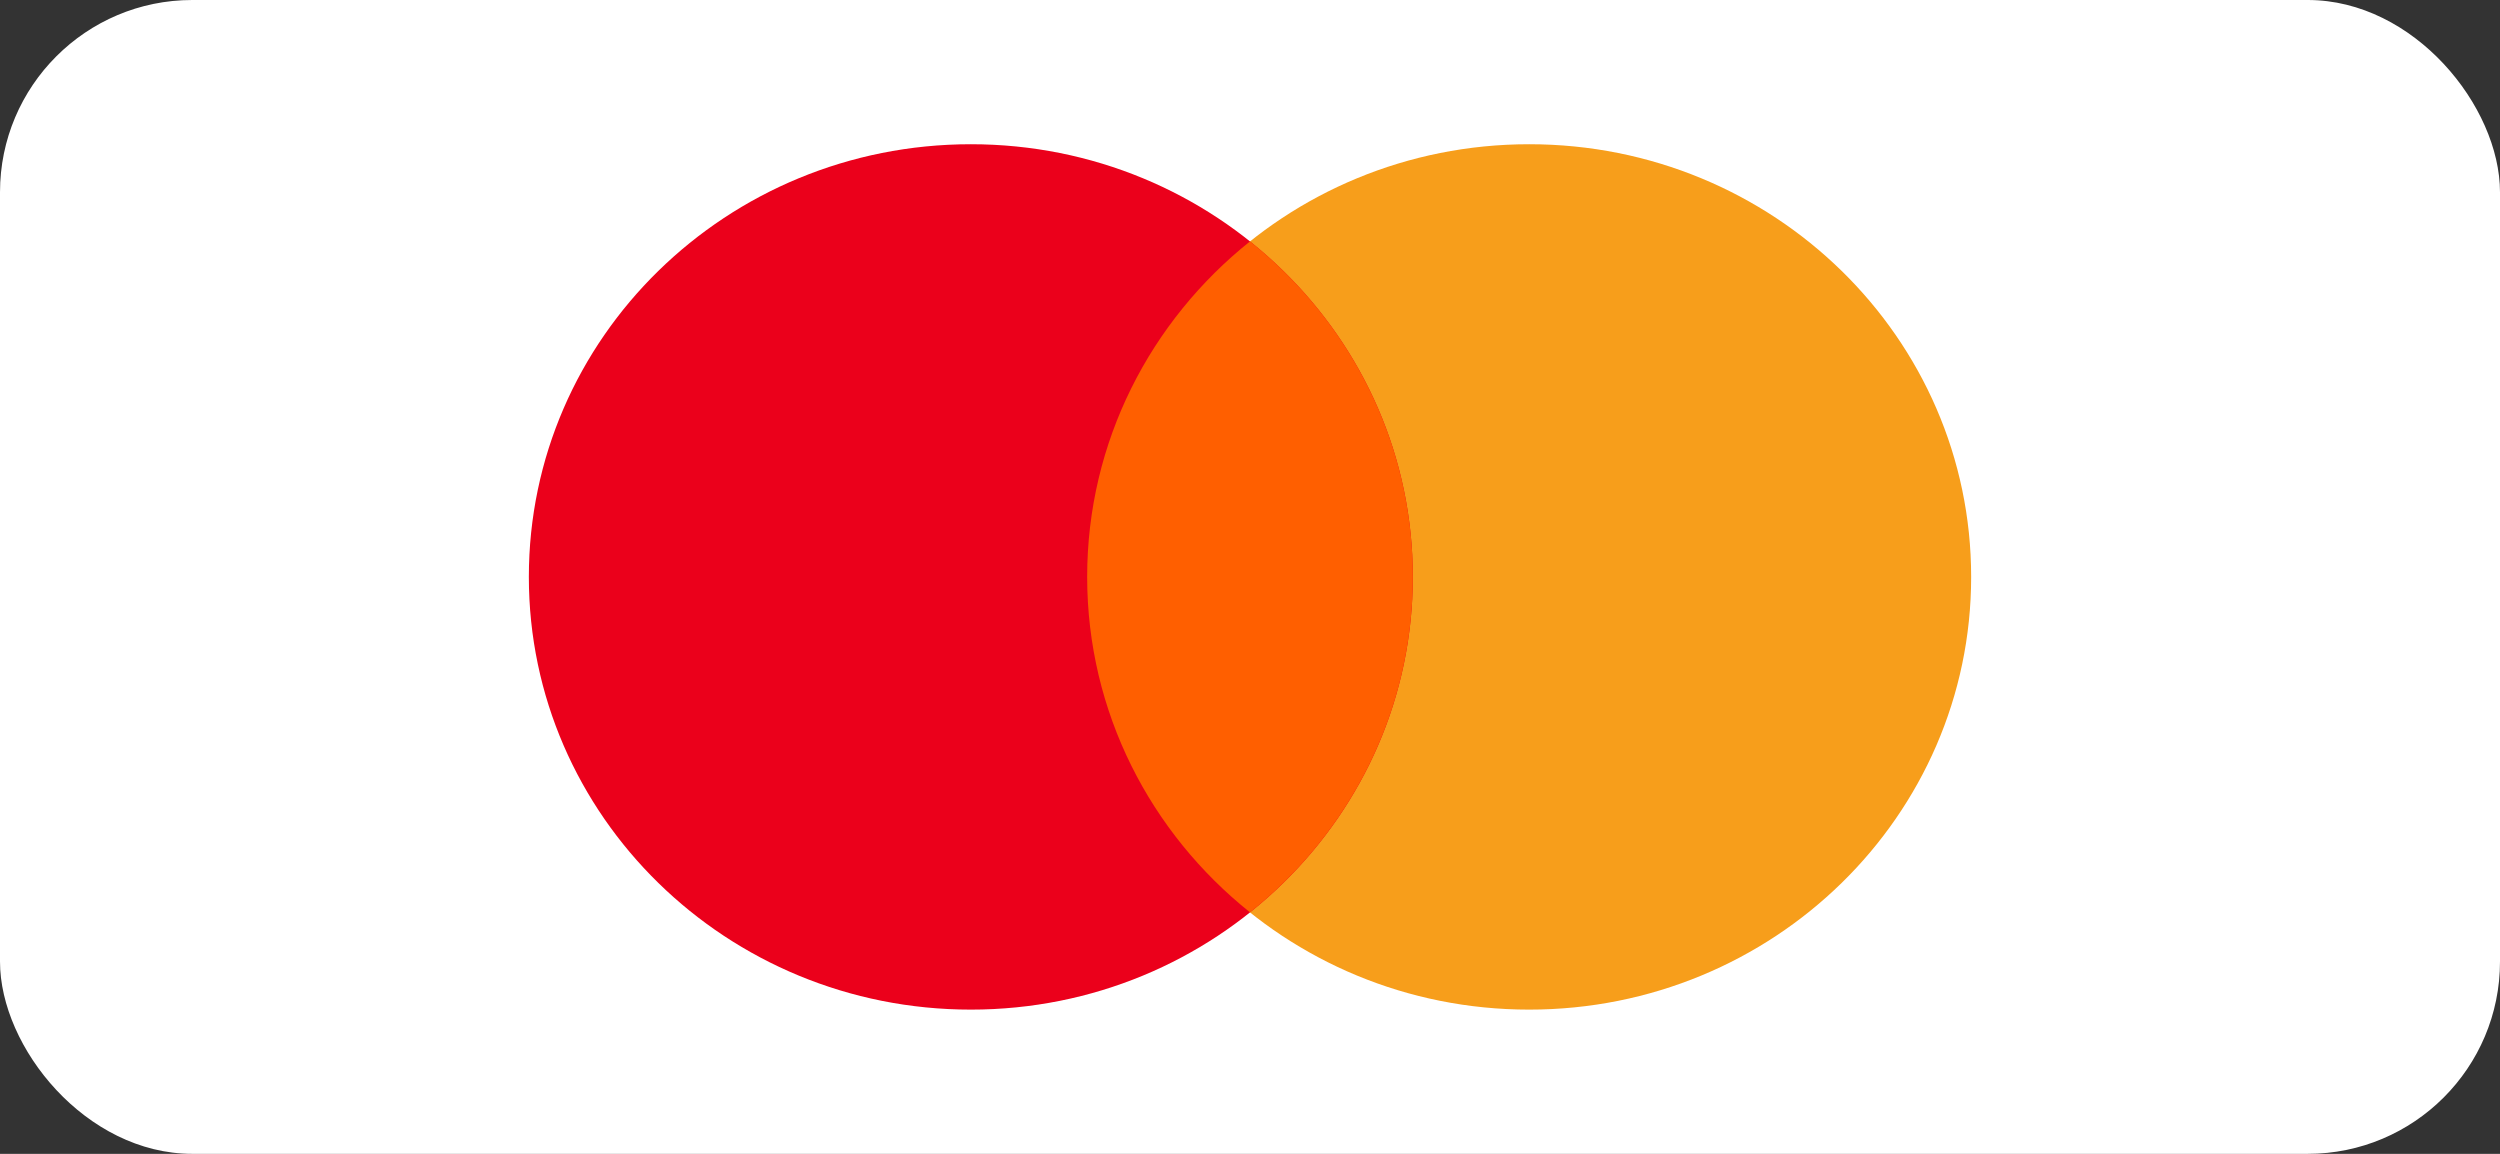
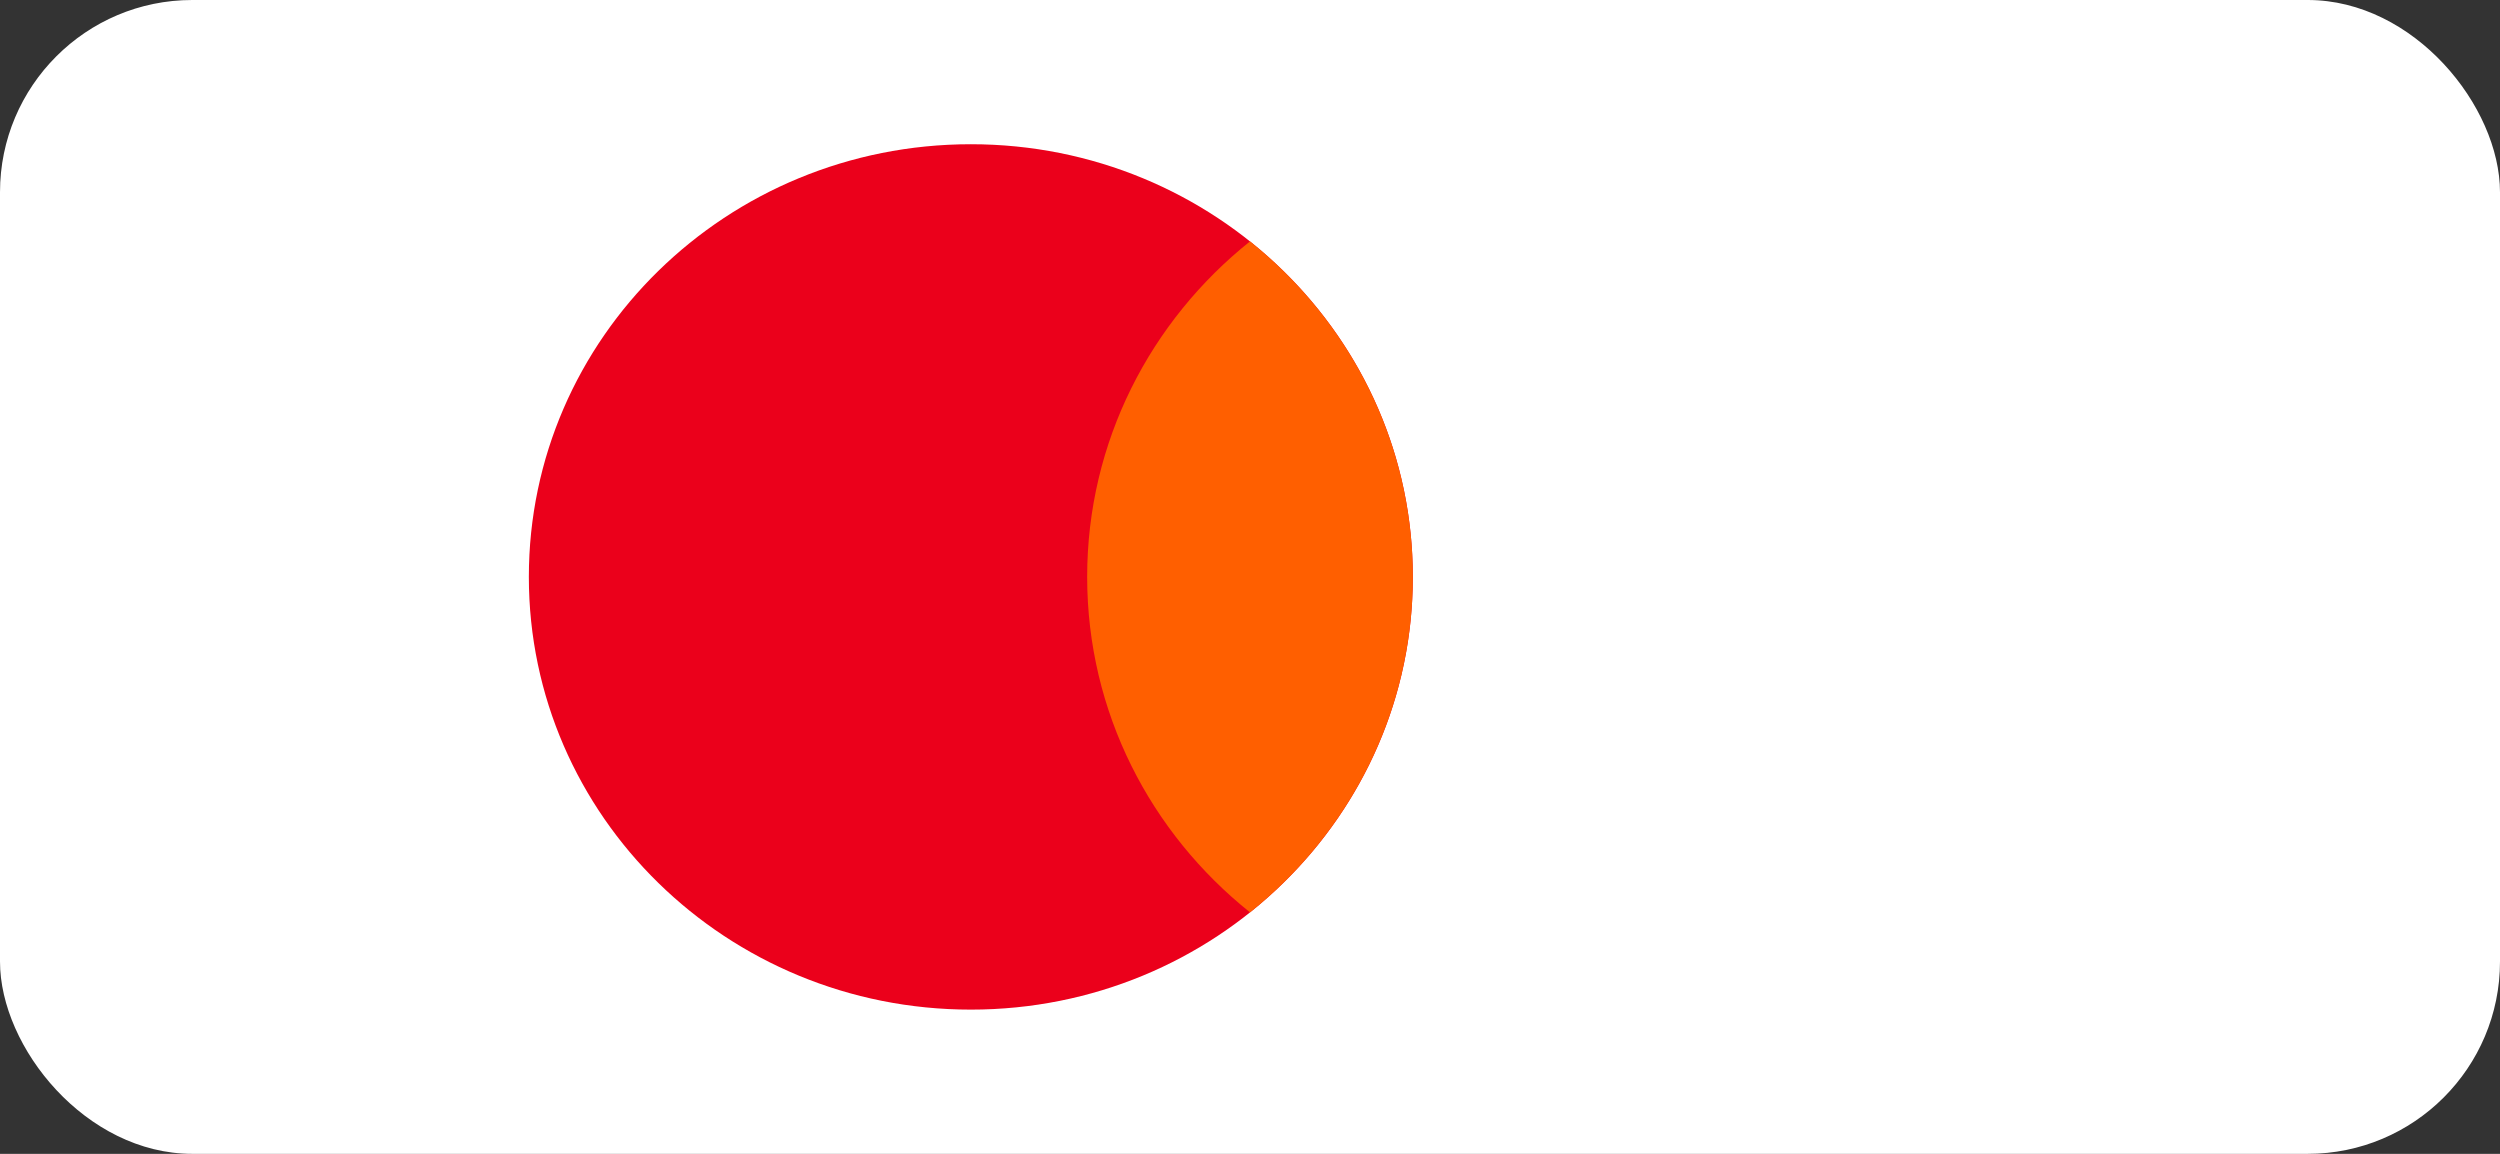
<svg xmlns="http://www.w3.org/2000/svg" width="52" height="24" viewBox="0 0 52 24" fill="none">
  <rect x="0" y="0" width="52" height="24" fill="#333333" stroke="none" />
  <rect width="52" height="24" rx="4" fill="white" />
-   <path fill-rule="evenodd" clip-rule="evenodd" d="M31.807 21C36.884 21 41 16.971 41 12C41 7.029 36.884 3 31.807 3C26.729 3 22.613 7.029 22.613 12C22.613 16.971 26.729 21 31.807 21Z" fill="#F79E1B" />
  <path fill-rule="evenodd" clip-rule="evenodd" d="M20.194 21C25.271 21 29.387 16.971 29.387 12C29.387 7.029 25.271 3 20.194 3C15.116 3 11 7.029 11 12C11 16.971 15.116 21 20.194 21Z" fill="#EB001B" />
  <path fill-rule="evenodd" clip-rule="evenodd" d="M26 5.021C23.933 6.672 22.613 9.185 22.613 11.999C22.613 14.814 23.933 17.327 26 18.977C28.067 17.327 29.387 14.814 29.387 11.999C29.387 9.185 28.067 6.672 26 5.021Z" fill="#FF5F00" />
</svg>